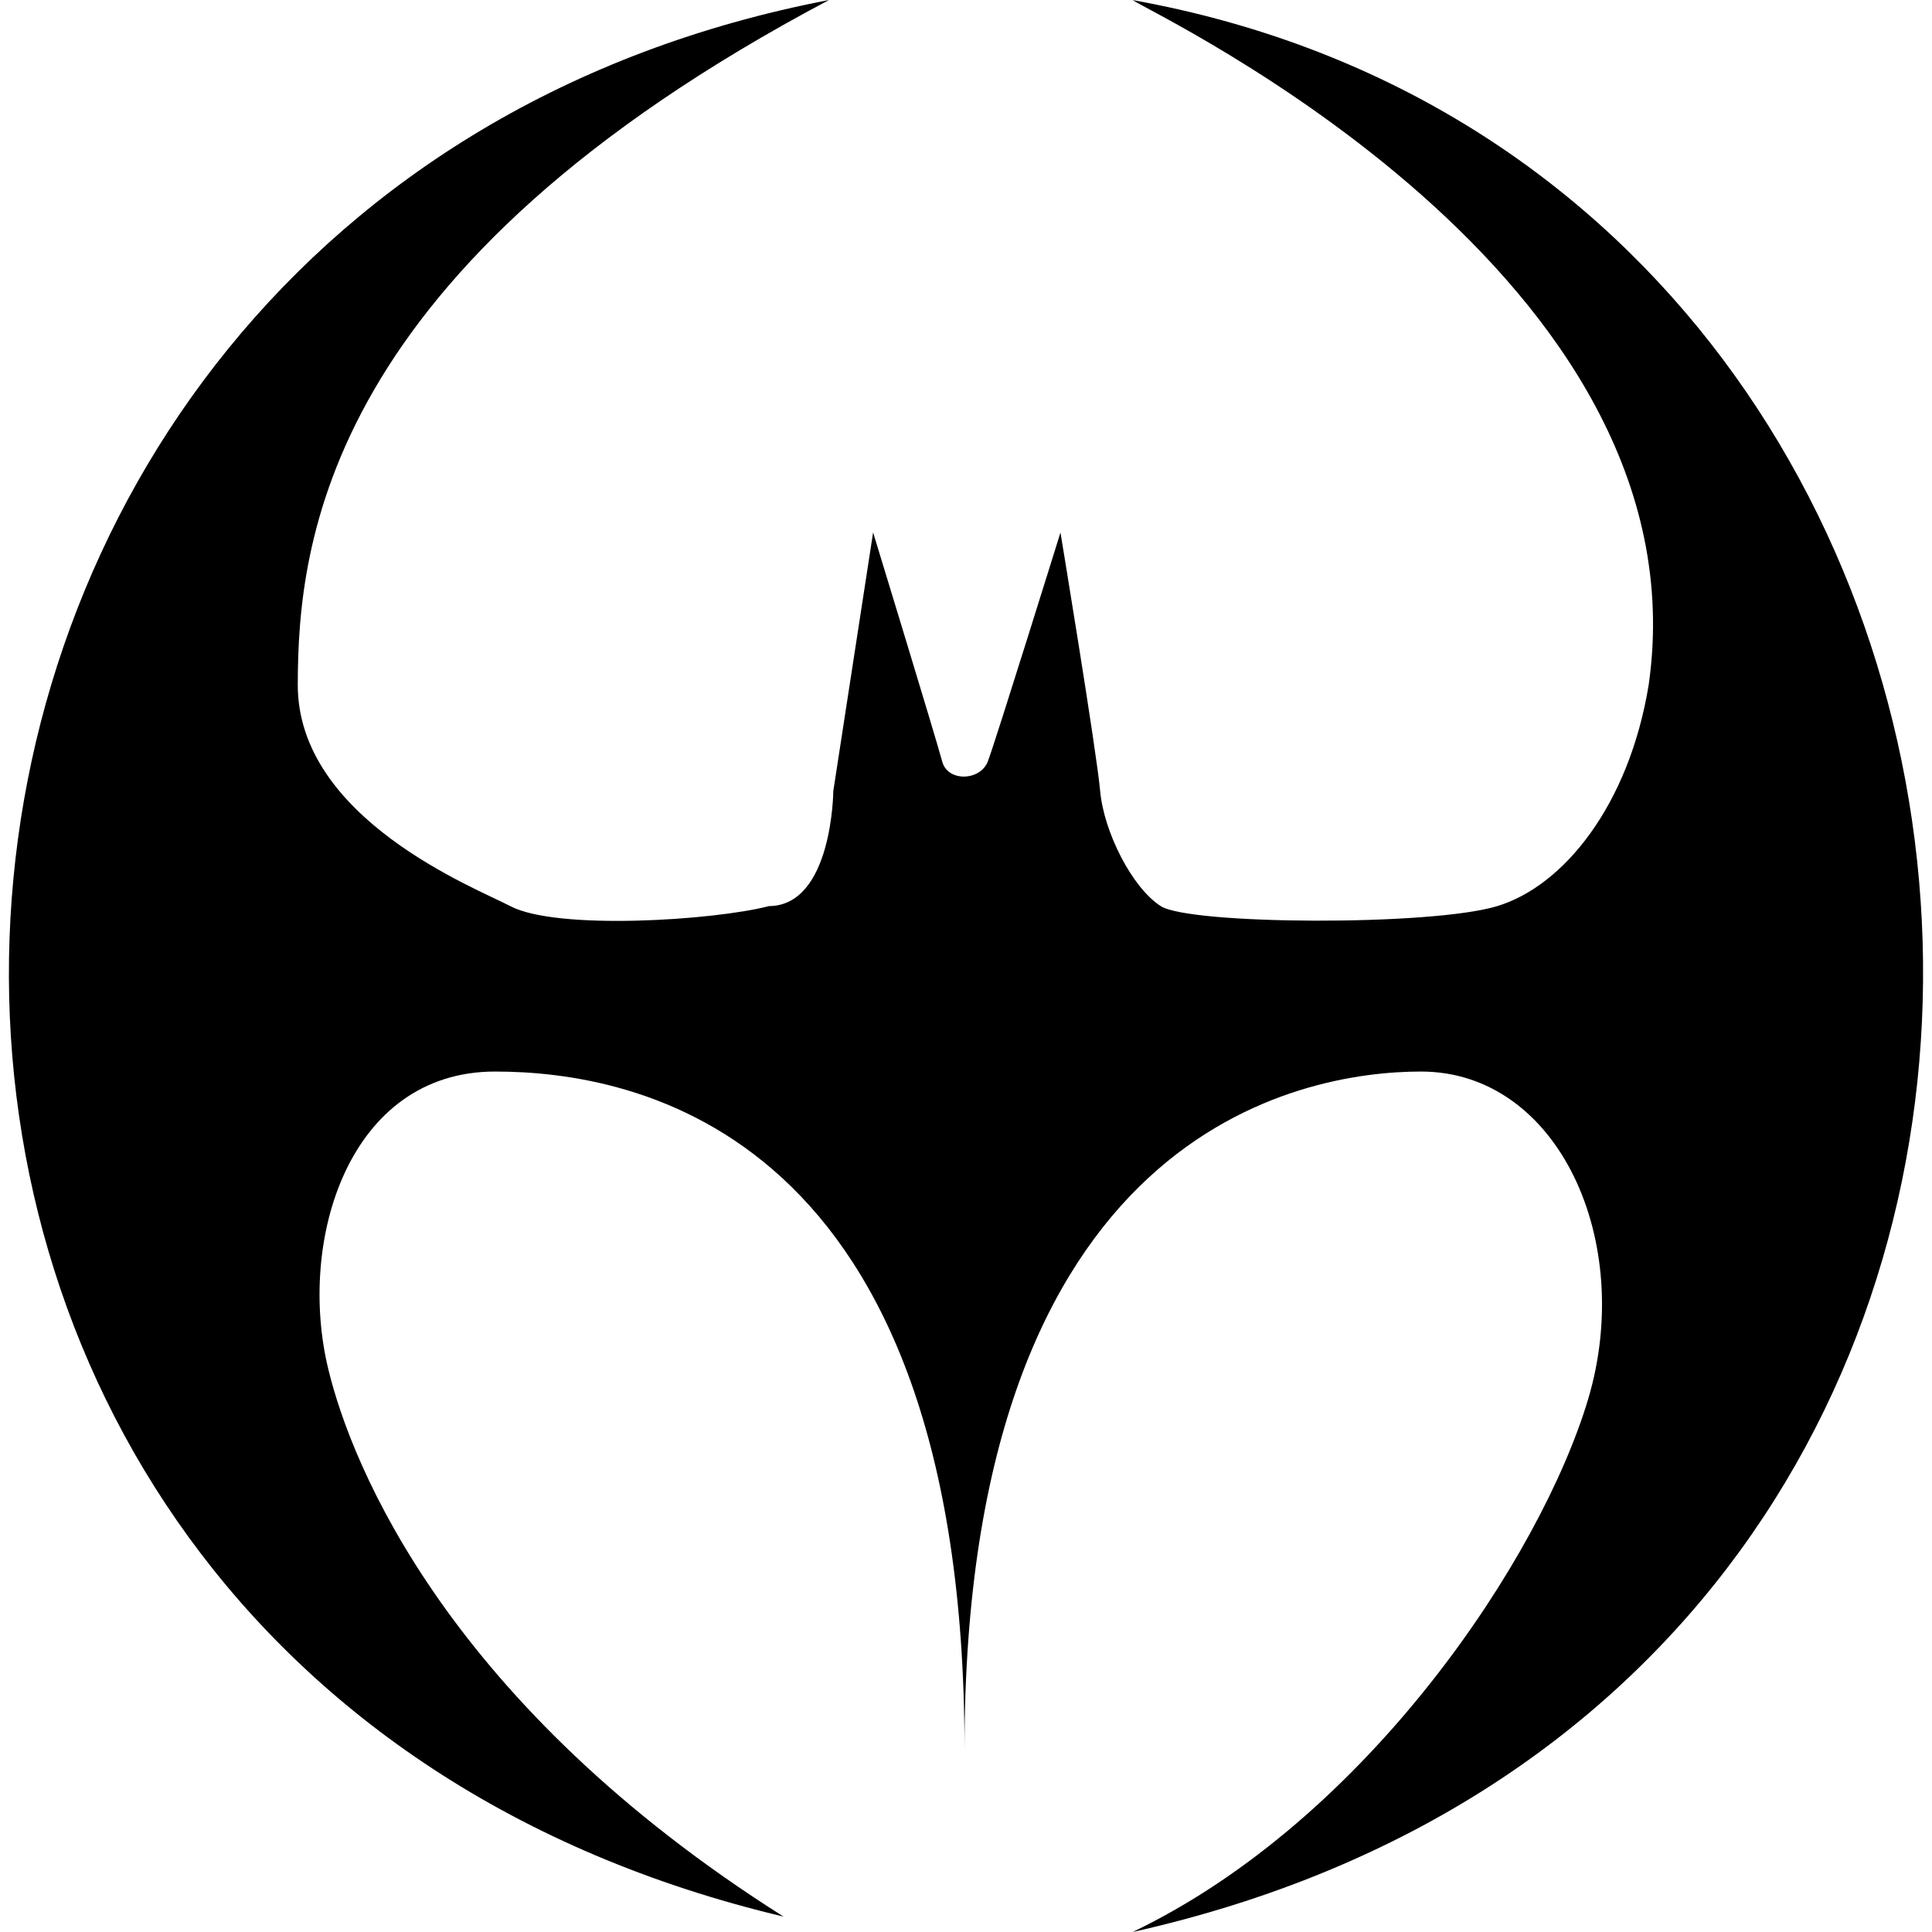
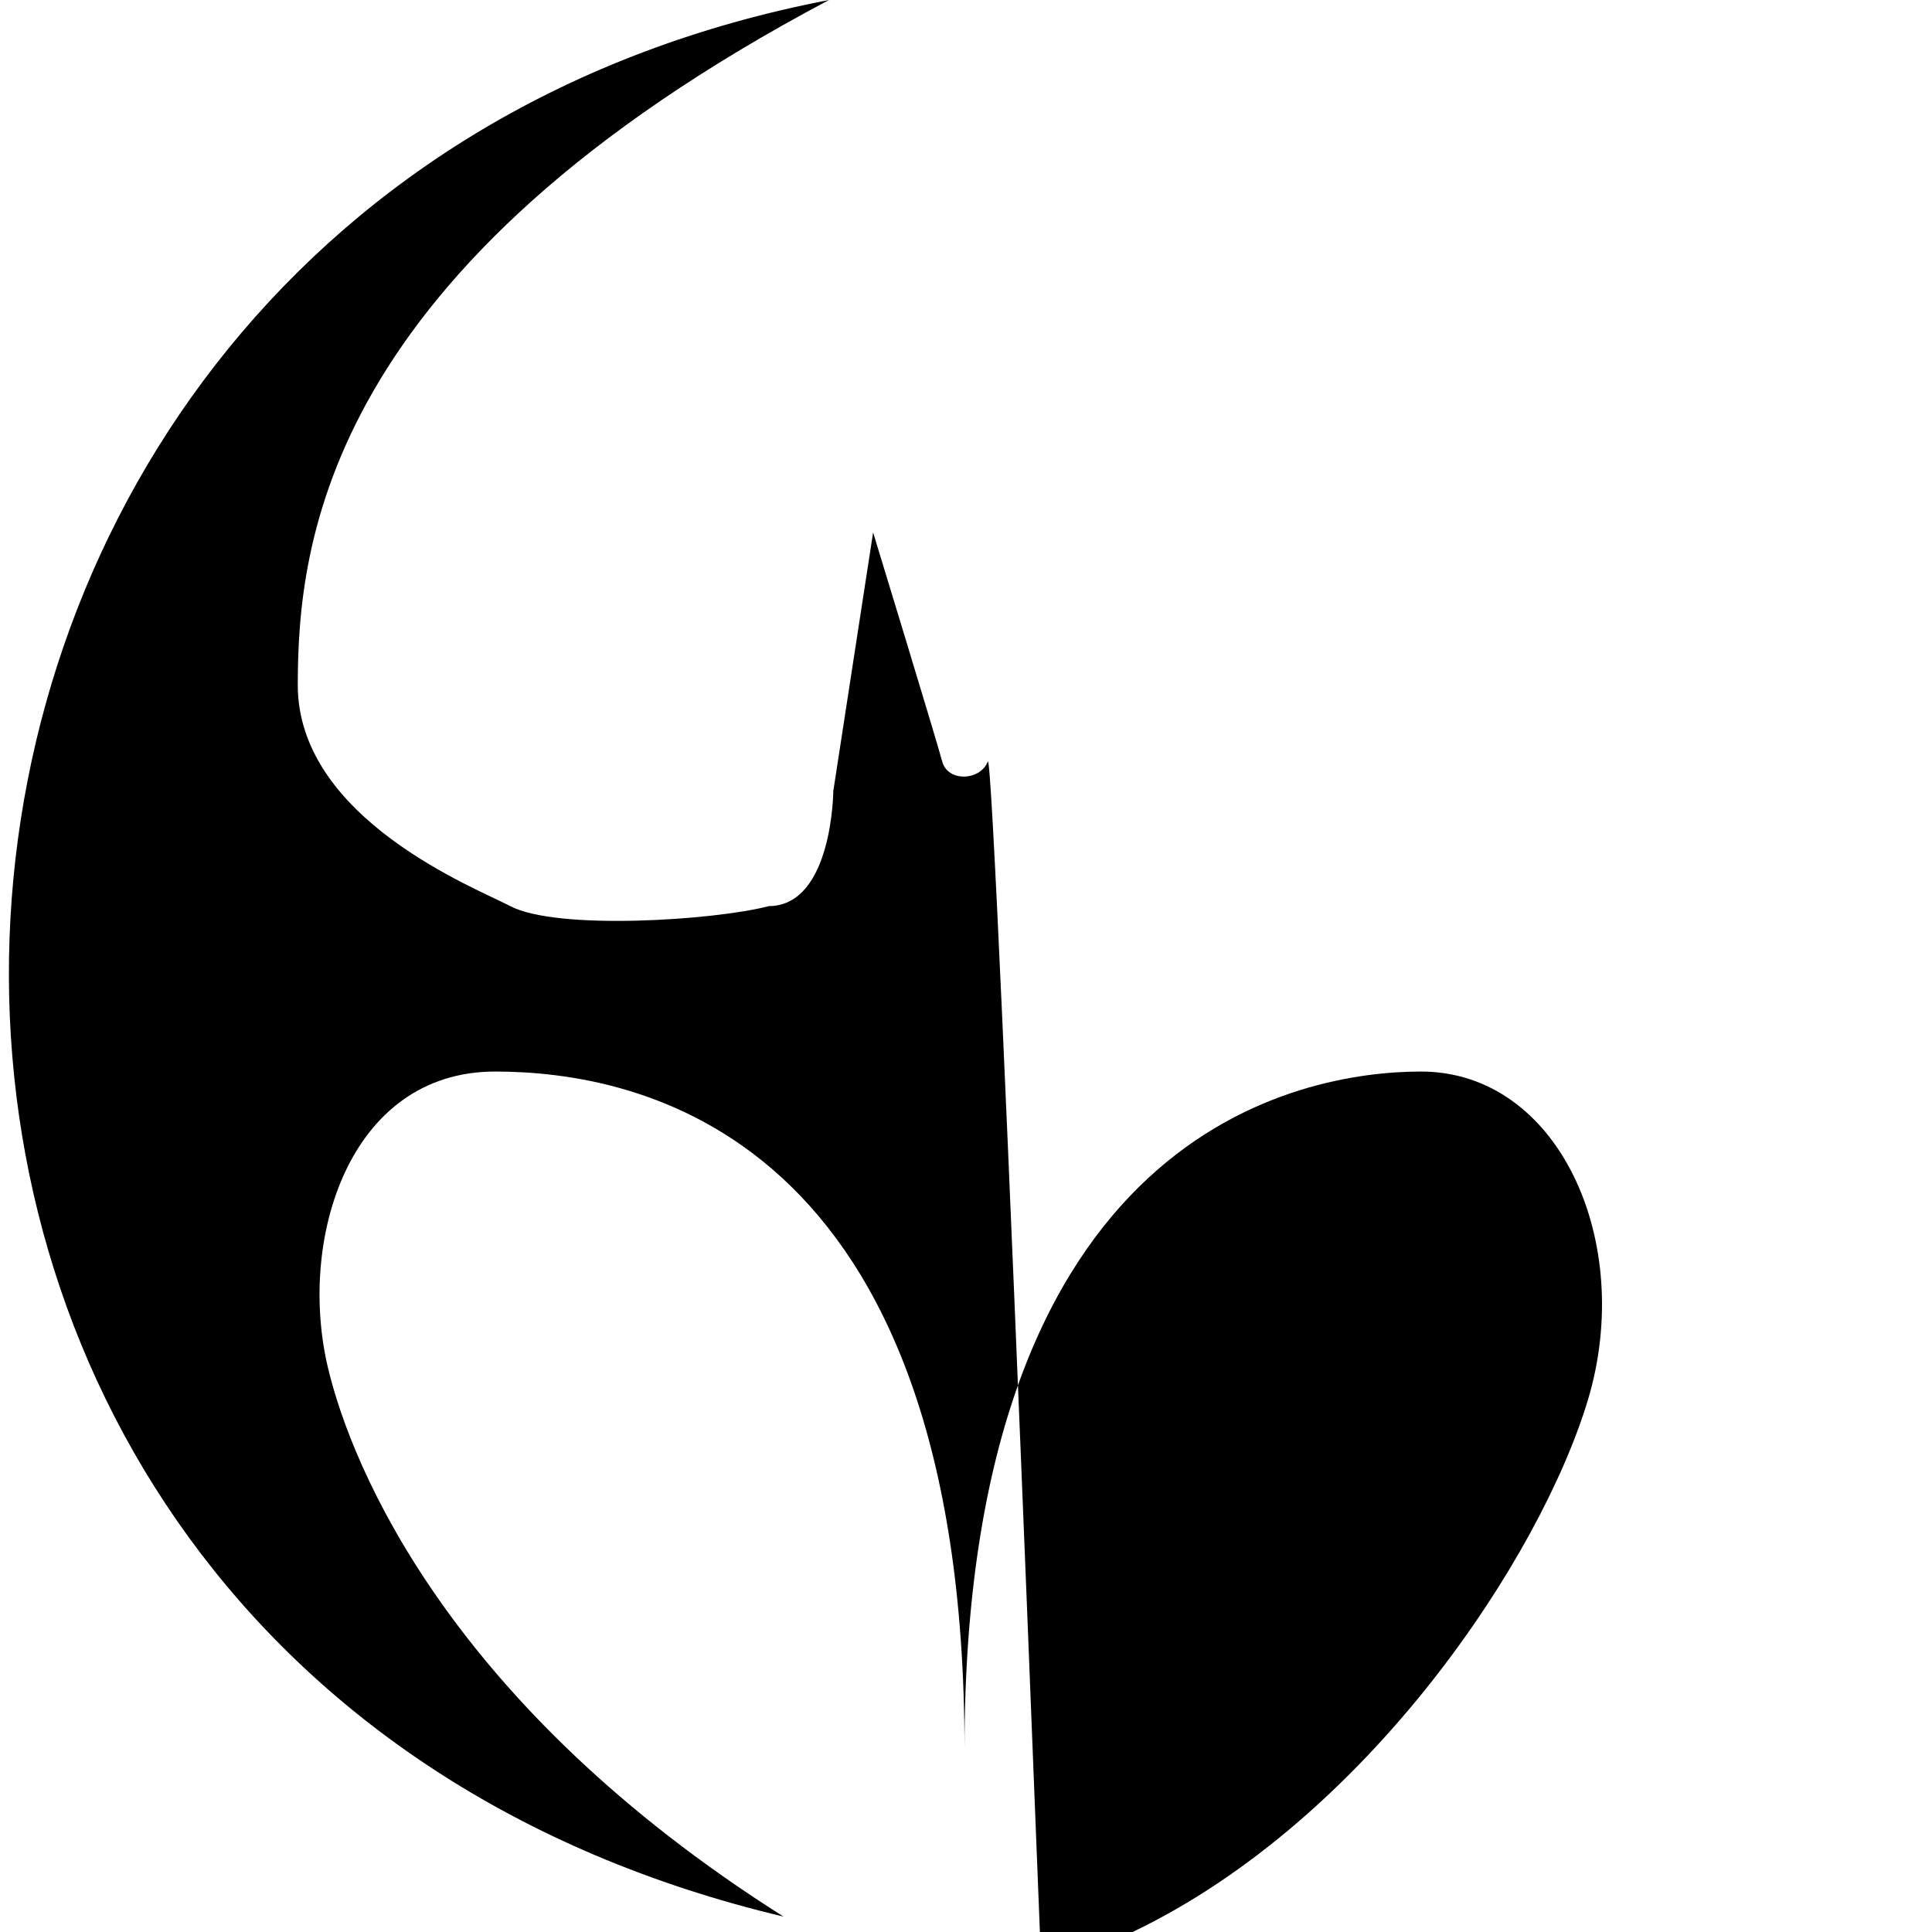
<svg xmlns="http://www.w3.org/2000/svg" fill="#000000" version="1.1" id="Capa_1" width="800px" height="800px" viewBox="0 0 174.825 174.825" xml:space="preserve">
  <g>
    <g>
-       <path d="M89.383,68.914c-0.685,1.756-3.623,1.863-4.122,0c-0.49-1.867-6.254-20.734-6.254-20.734l-3.602,23.401    c0,0-0.07,10.376-5.824,10.412c-4.984,1.297-19.205,2.214-23.407,0c-3.051-1.607-19.263-7.885-19.229-20.052    C26.97,49.252,29.29,24.192,75.019,0C-19.777,18.2-26.56,150.305,70.903,173.432c-30.229-19.103-39.053-40.658-41.196-49.542    c-2.825-11.618,1.833-26.927,15.095-26.927c12.666,0,42.475,5.262,42.475,61.343c0-56.105,30.573-61.343,41.303-61.343    c12.477,0,19.388,15.418,15.119,29.68c-4.274,14.26-19.918,37.983-41.211,48.183c100.021-22.365,90.612-158.534,0-174.819    c2.046,1.379,51.977,24.88,46.703,61.942c-1.777,10.912-7.702,18.237-13.73,20.051c-6.028,1.815-27.779,1.678-30.416,0    c-2.624-1.674-5.163-6.752-5.492-10.412c-0.329-3.653-3.593-23.4-3.593-23.4S90.063,67.148,89.383,68.914z" />
+       <path d="M89.383,68.914c-0.685,1.756-3.623,1.863-4.122,0c-0.49-1.867-6.254-20.734-6.254-20.734l-3.602,23.401    c0,0-0.07,10.376-5.824,10.412c-4.984,1.297-19.205,2.214-23.407,0c-3.051-1.607-19.263-7.885-19.229-20.052    C26.97,49.252,29.29,24.192,75.019,0C-19.777,18.2-26.56,150.305,70.903,173.432c-30.229-19.103-39.053-40.658-41.196-49.542    c-2.825-11.618,1.833-26.927,15.095-26.927c12.666,0,42.475,5.262,42.475,61.343c0-56.105,30.573-61.343,41.303-61.343    c12.477,0,19.388,15.418,15.119,29.68c-4.274,14.26-19.918,37.983-41.211,48.183c2.046,1.379,51.977,24.88,46.703,61.942c-1.777,10.912-7.702,18.237-13.73,20.051c-6.028,1.815-27.779,1.678-30.416,0    c-2.624-1.674-5.163-6.752-5.492-10.412c-0.329-3.653-3.593-23.4-3.593-23.4S90.063,67.148,89.383,68.914z" />
    </g>
  </g>
</svg>